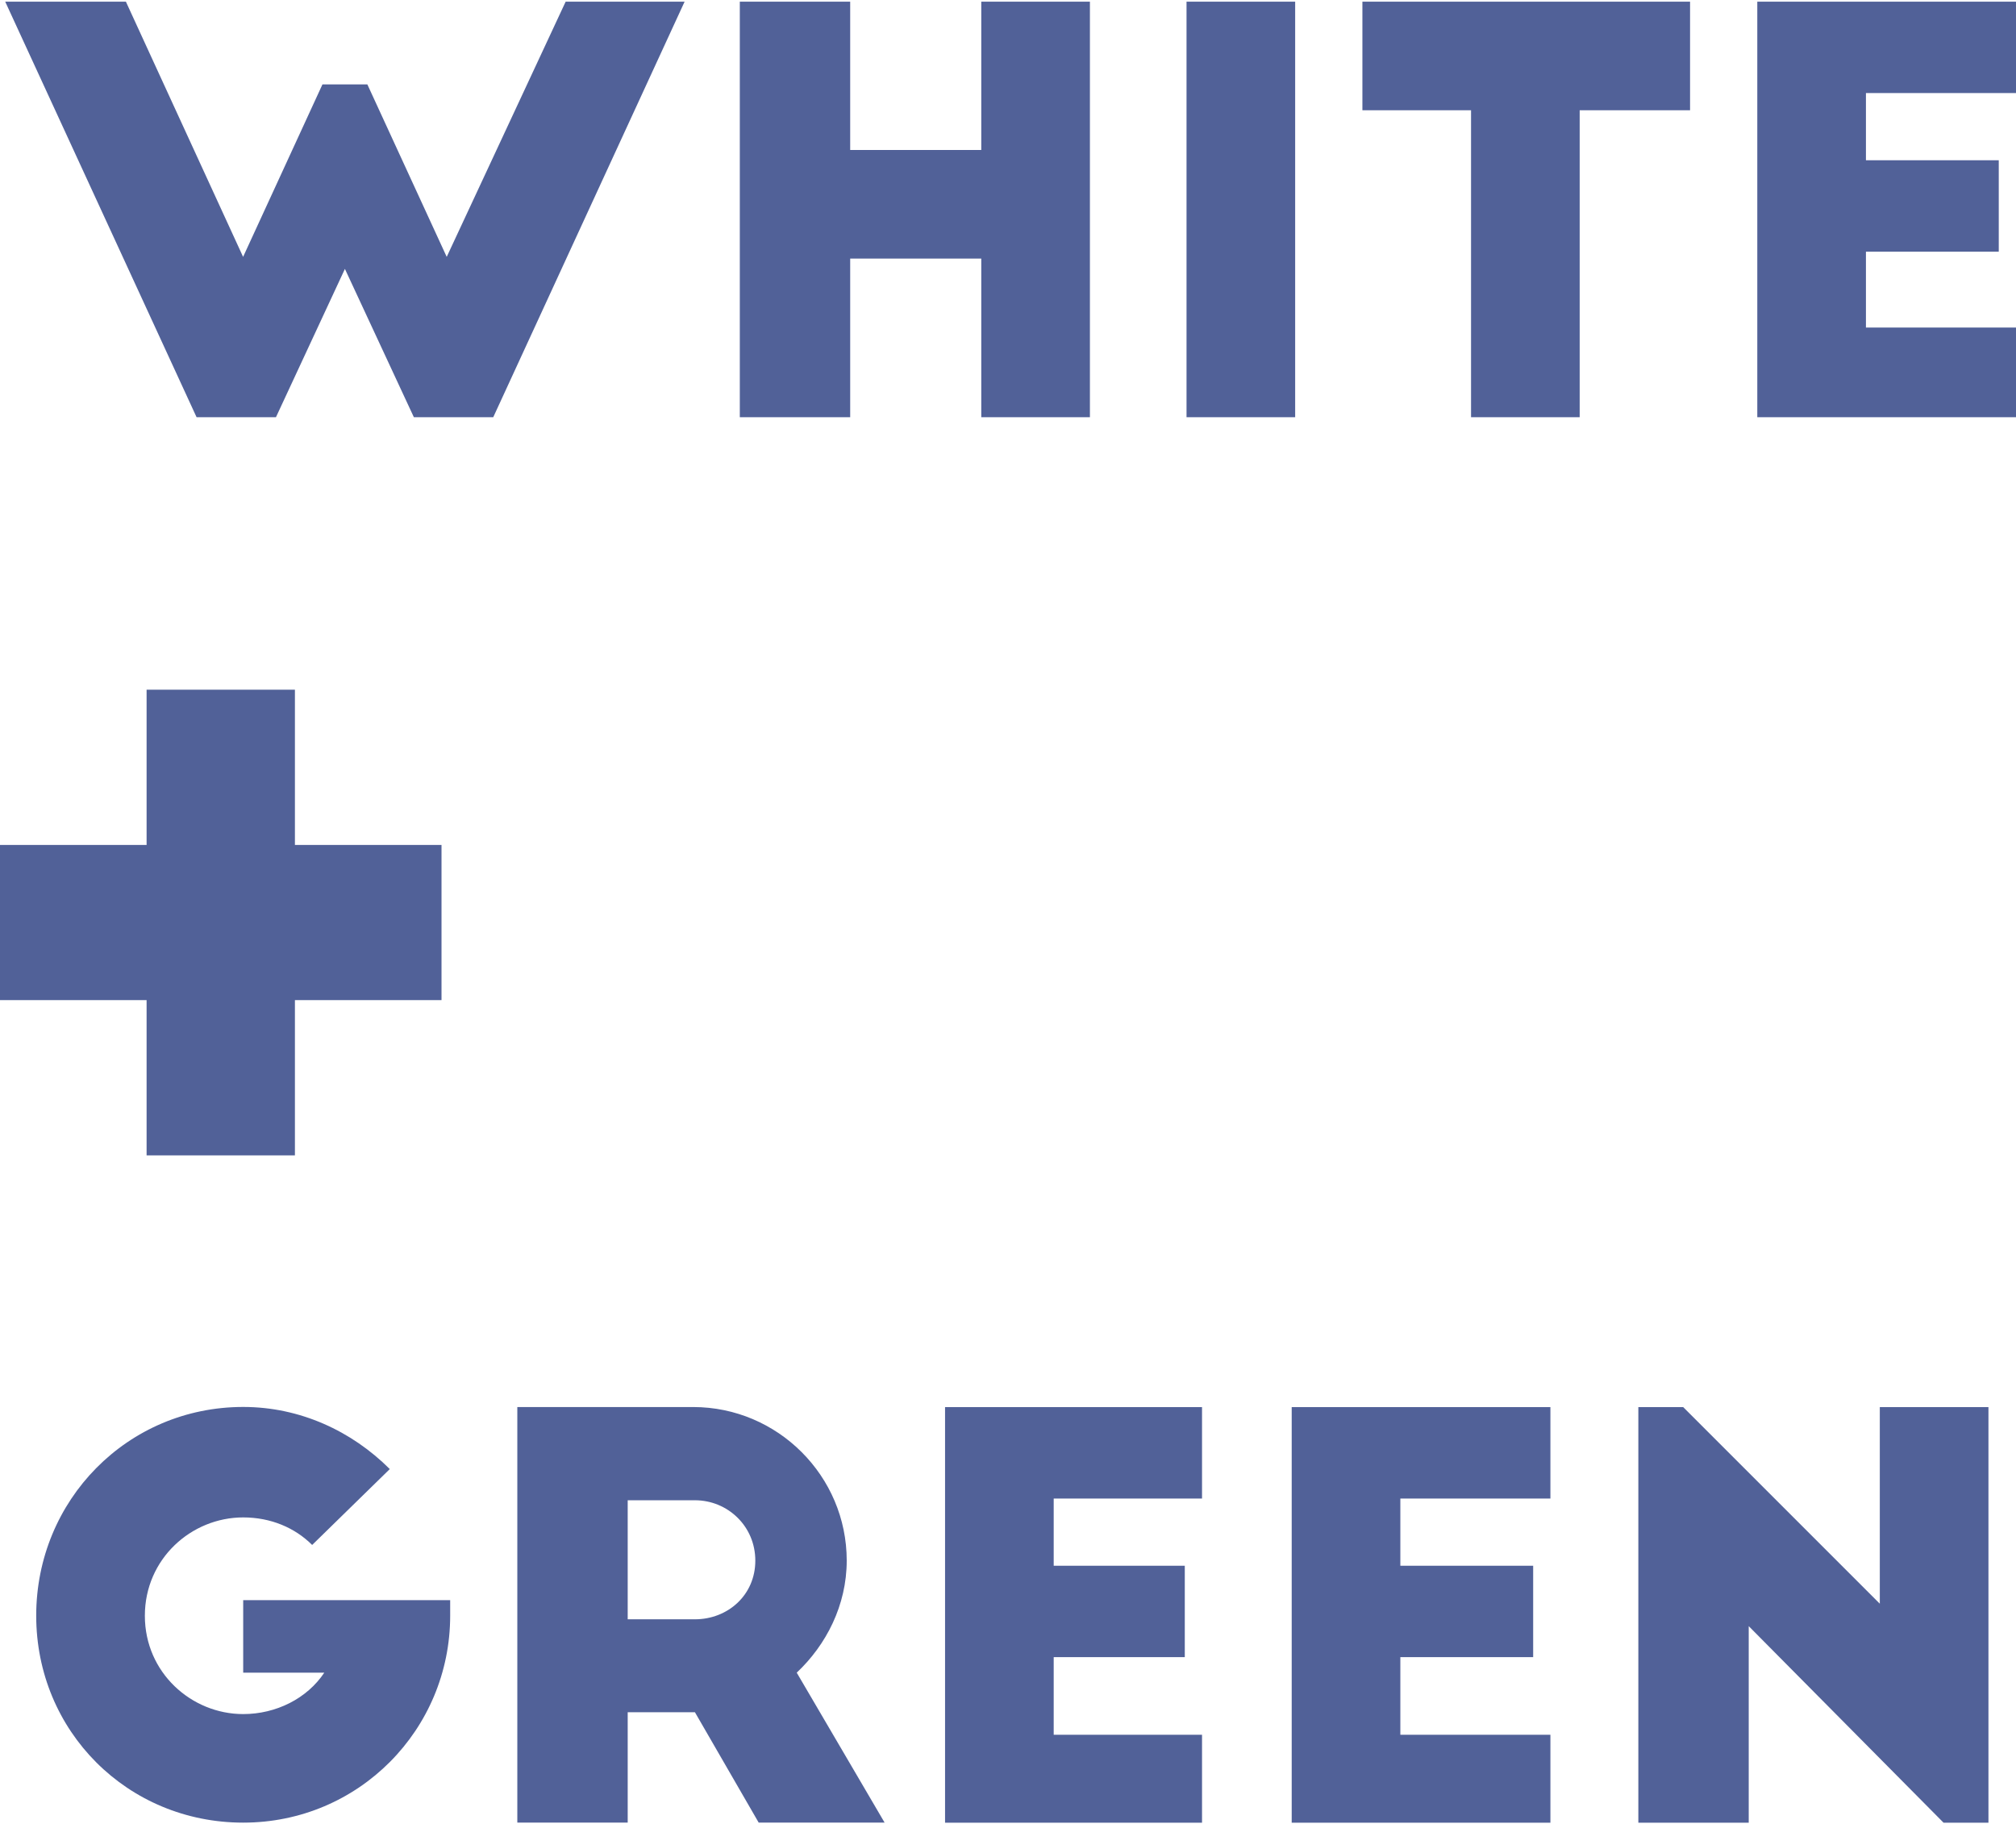
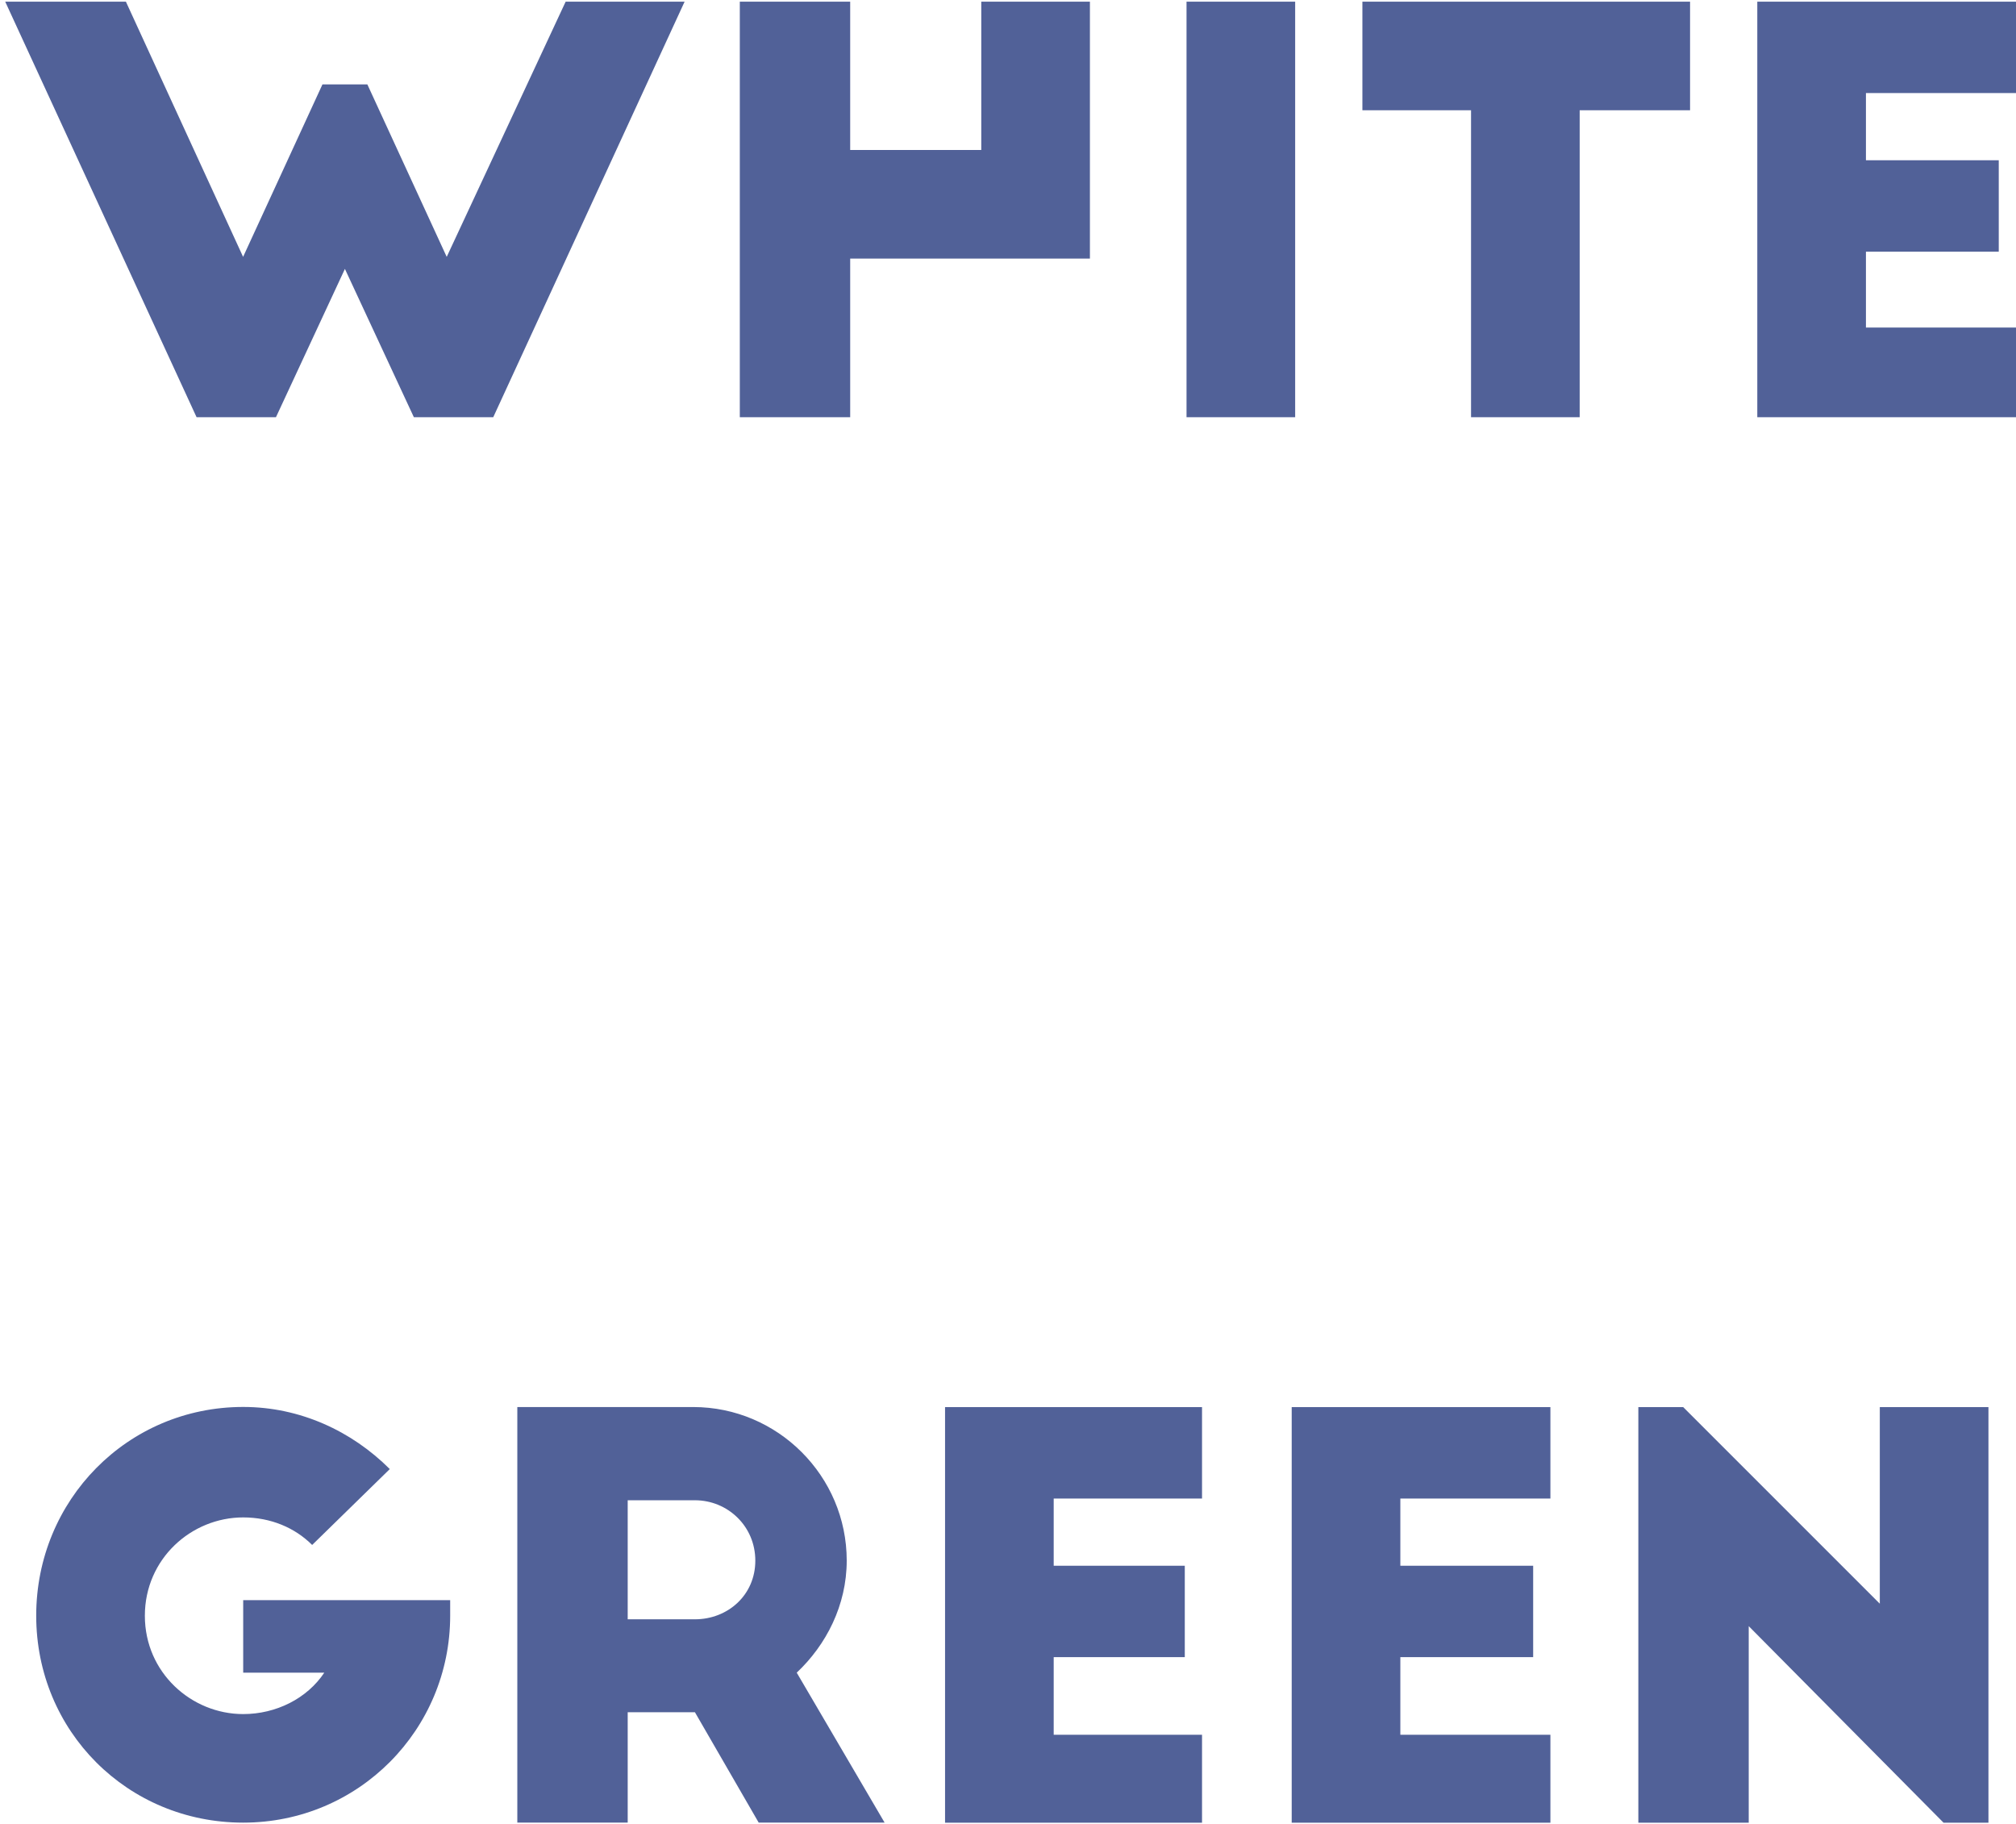
<svg xmlns="http://www.w3.org/2000/svg" id="_Слой_1" data-name="Слой 1" viewBox="0 0 221 200">
  <defs>
    <style>
      .cls-1 {
        fill: #516198;
        stroke-width: 0px;
      }
    </style>
  </defs>
  <g id="Layer_1">
    <g id="_2293929116560" data-name=" 2293929116560">
-       <path class="cls-1" d="M45.37,45.74h8.7L75.05.18h-13.04l-13.04,27.98-8.7-18.91h-4.92l-8.7,18.91L13.8.18H.57l20.98,45.56h8.7l7.56-16.26s7.56,16.26,7.56,16.26ZM81.1.18v45.56h12.1v-17.39h14.37v17.39h11.91V.18h-11.91v16.26h-14.37V.18s-12.1,0-12.1,0ZM130.07,45.74h11.91V.18h-11.91v45.56ZM149.35,12.09h11.91v33.65h11.91V12.09h12.1V.18h-35.92v11.91ZM192.64,45.74h28.36v-9.83h-16.45v-8.32h14.56v-10.02h-14.56v-7.37h16.45V.18h-28.36v45.56h0Z" />
+       <path class="cls-1" d="M45.37,45.74h8.7L75.05.18h-13.04l-13.04,27.98-8.7-18.91h-4.92l-8.7,18.91L13.8.18H.57l20.98,45.56h8.7l7.56-16.26s7.56,16.26,7.56,16.26ZM81.1.18v45.56h12.1v-17.39h14.37h11.91V.18h-11.91v16.26h-14.37V.18s-12.1,0-12.1,0ZM130.07,45.74h11.91V.18h-11.91v45.56ZM149.35,12.09h11.91v33.65h11.91V12.09h12.1V.18h-35.92v11.91ZM192.64,45.74h28.36v-9.83h-16.45v-8.32h14.56v-10.02h-14.56v-7.37h16.45V.18h-28.36v45.56h0Z" />
      <path class="cls-1" d="M26.66,175.43v7.94h8.89c-1.89,2.84-5.29,4.54-8.89,4.54-5.67,0-10.78-4.54-10.78-10.78s5.1-10.78,10.78-10.78c3.02,0,5.67,1.13,7.56,3.02l8.51-8.32c-4.16-4.16-9.83-6.81-16.07-6.81-12.67,0-22.69,10.21-22.69,22.88s10.02,22.69,22.69,22.69,22.69-10.21,22.69-22.69v-1.7h-22.69ZM96.98,199.82l-9.64-16.45c3.21-3.02,5.48-7.37,5.48-12.29,0-9.26-7.56-16.83-16.83-16.83h-19.28v45.56h12.1v-12.1h7.37l6.99,12.1h13.8ZM68.81,164.47h7.37c3.59,0,6.62,2.84,6.62,6.62s-3.02,6.43-6.62,6.43h-7.37v-13.04h0ZM103.6,199.82h28.17v-9.64h-16.26v-8.51h14.37v-10.02h-14.37v-7.37h16.26v-10.02h-28.17s0,45.56,0,45.56ZM141.6,199.82h28.36v-9.64h-16.45v-8.51h14.56v-10.02h-14.56v-7.37h16.45v-10.02h-28.36v45.56h0ZM217.98,199.82v-45.56h-11.91v21.55l-21.55-21.55h-4.92v45.56h12.1v-21.55l21.36,21.55h4.92Z" />
-       <polygon class="cls-1" points="0 92.63 16.07 92.63 16.07 75.61 32.33 75.61 32.33 92.63 48.4 92.63 48.4 109.64 32.33 109.64 32.33 126.66 16.07 126.66 16.07 109.64 0 109.64 0 92.63" />
    </g>
  </g>
</svg>